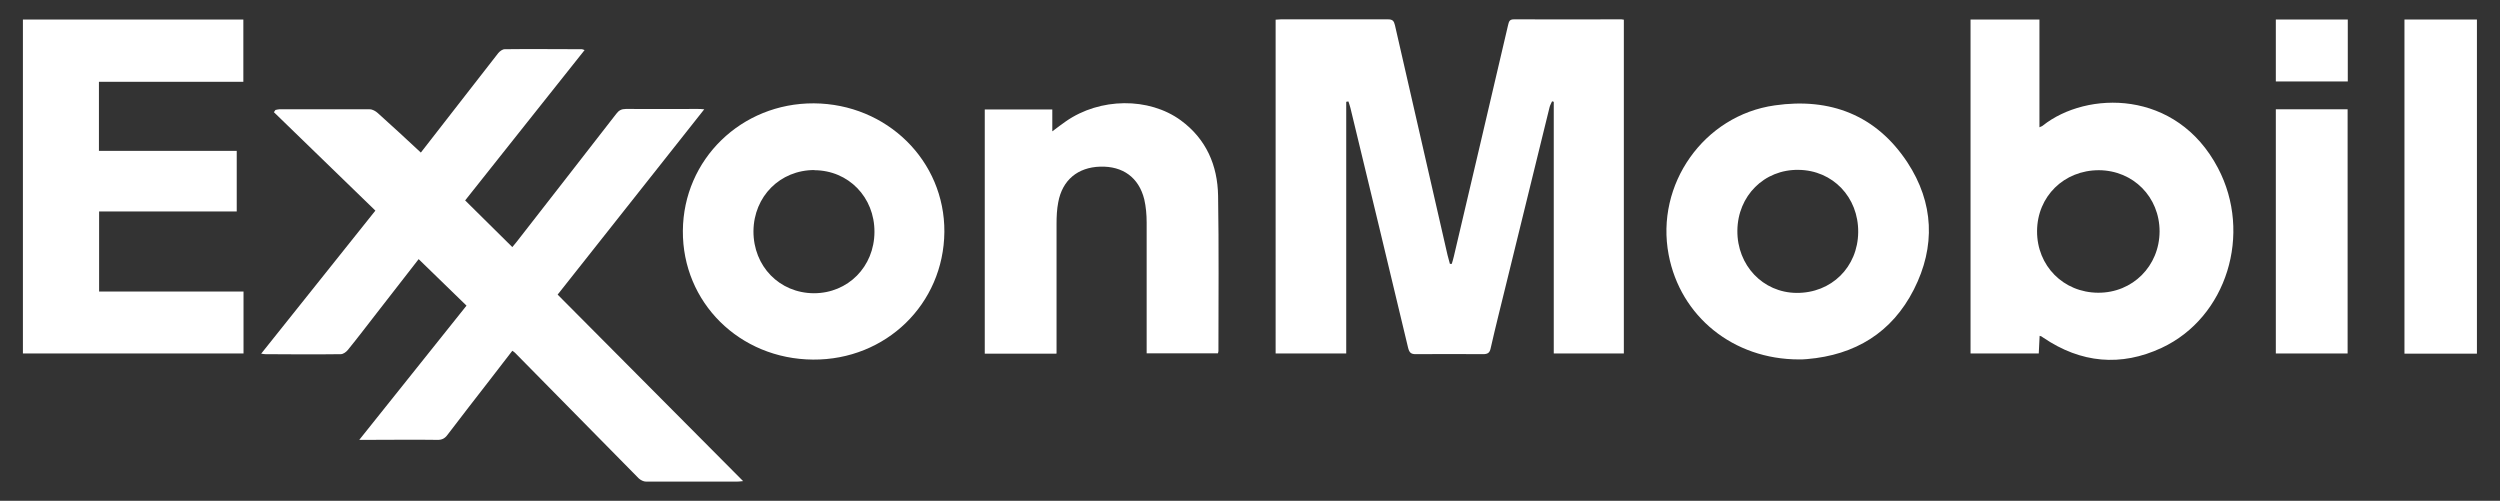
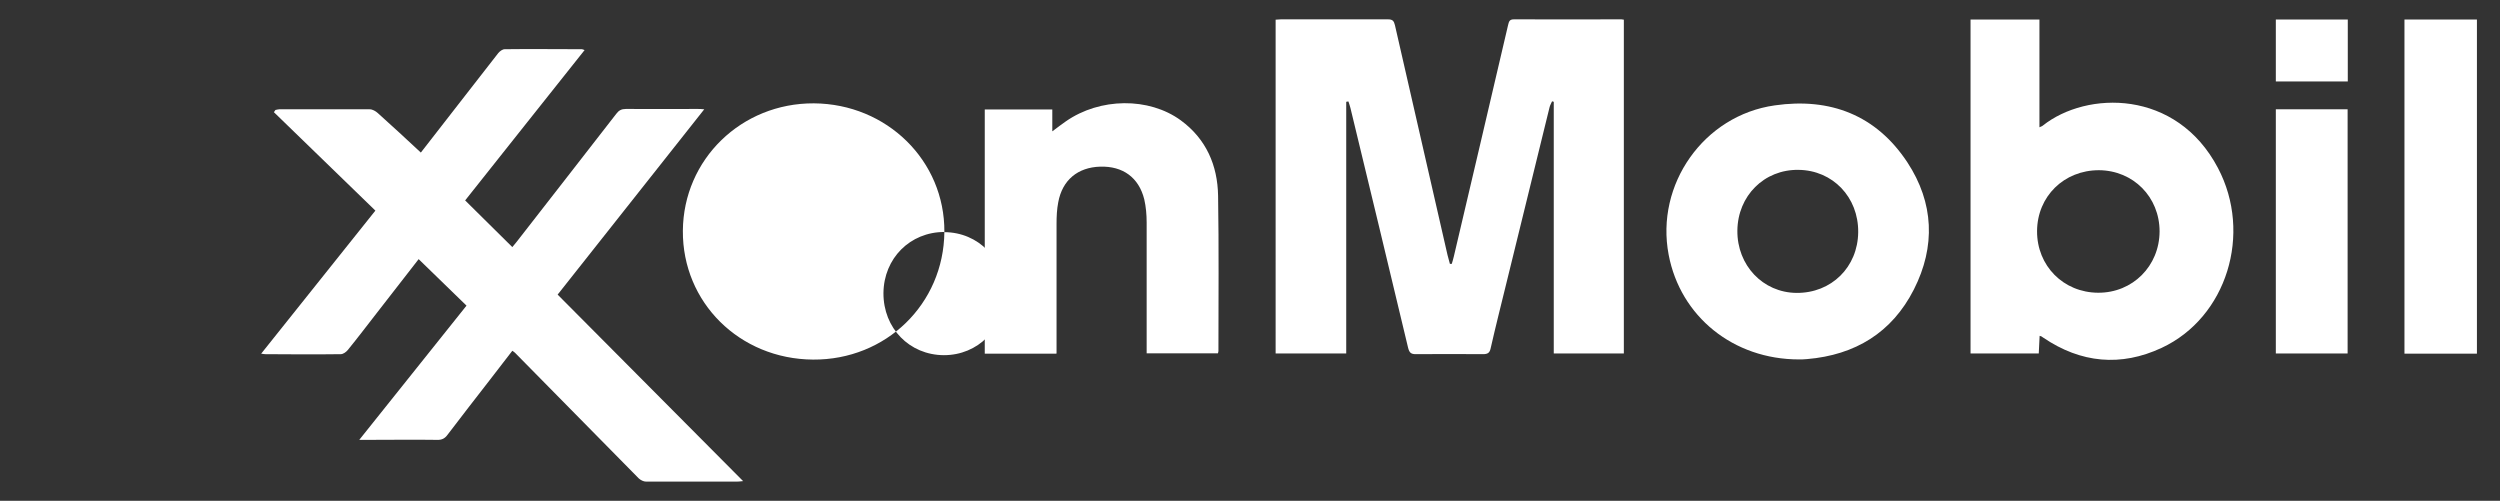
<svg xmlns="http://www.w3.org/2000/svg" id="Layer_1" data-name="Layer 1" viewBox="0 0 147.32 29.51">
  <rect x="0" y="0" width="147.32" height="29.51" fill="#333333" stroke="none" />
  <defs>
    <style> .cls-1 { fill: #fff; } </style>
  </defs>
  <path class="cls-1" d="M91.56,20.83V6s-.07-.02-.1-.03c-.05.12-.12.23-.15.36-.85,3.46-1.7,6.93-2.55,10.39-.31,1.27-.63,2.53-.92,3.81-.06.28-.19.34-.46.34-1.32-.01-2.64-.01-3.96,0-.28,0-.37-.1-.44-.36-1.12-4.71-2.26-9.42-3.4-14.14-.03-.13-.08-.26-.12-.39-.04,0-.08.01-.13.02v14.83h-4.16V1.16c.1,0,.21-.02.31-.02,2.1,0,4.2,0,6.31,0,.27,0,.35.09.41.34,1.03,4.52,2.07,9.04,3.1,13.55.04.17.09.34.14.52h.11c.04-.14.09-.29.12-.43,1.07-4.55,2.14-9.1,3.2-13.65.05-.2.08-.33.34-.33,2.11.01,4.23,0,6.34,0,.04,0,.07.01.14.02v19.67h-4.14Z" />
  <path class="cls-1" d="M24.8,8.99c.81-1.04,1.7-2.19,2.59-3.33.66-.84,1.31-1.69,1.97-2.53.09-.11.25-.23.38-.23,1.52-.02,3.03,0,4.55,0,.03,0,.07.02.16.05-1.19,1.5-2.36,2.97-3.53,4.44-1.18,1.48-2.35,2.96-3.51,4.42.93.92,1.84,1.82,2.78,2.75.06-.07.15-.18.24-.29,1.96-2.52,3.93-5.04,5.89-7.57.15-.2.31-.28.56-.28,1.41.01,2.81,0,4.22,0,.11,0,.22,0,.4.02-2.9,3.66-5.75,7.27-8.64,10.92,3.63,3.65,7.25,7.29,10.93,10.99-.18.02-.28.03-.38.03-1.78,0-3.56,0-5.34,0-.15,0-.32-.09-.43-.19-2.43-2.46-4.85-4.93-7.28-7.39-.04-.04-.09-.08-.17-.13-.46.59-.91,1.17-1.35,1.75-.82,1.06-1.65,2.12-2.46,3.19-.16.22-.33.32-.62.31-1.38-.02-2.76,0-4.14,0h-.45c2.15-2.69,4.23-5.3,6.32-7.91-.95-.92-1.88-1.82-2.82-2.74-.79,1.01-1.64,2.1-2.48,3.19-.57.73-1.12,1.46-1.7,2.17-.1.12-.27.24-.41.24-1.48.02-2.96.01-4.44,0-.06,0-.11-.01-.25-.03,2.25-2.82,4.47-5.59,6.73-8.43-2-1.94-3.99-3.87-5.98-5.8.03-.04.06-.09.09-.13.07-.01.15-.04.22-.04,1.78,0,3.56,0,5.34,0,.16,0,.35.11.47.22.85.76,1.69,1.54,2.55,2.34Z" />
  <path class="cls-1" d="M120.19,19.81c-.02.35-.03.67-.05,1.02h-4.02V1.15h4.06v6.35c.1-.05.16-.06.2-.1,2.58-2.05,7.87-2.16,10.32,2.5,2.04,3.87.52,8.81-3.32,10.6-2.4,1.12-4.76.9-6.97-.6-.04-.03-.08-.05-.12-.08-.01,0-.02,0-.1-.03ZM127.26,13.64c0-2.03-1.55-3.6-3.58-3.61-2.05,0-3.63,1.54-3.64,3.59-.01,2.04,1.55,3.62,3.6,3.63,2.03.01,3.61-1.57,3.62-3.61Z" />
-   <path class="cls-1" d="M1.35,20.83V1.15h12.99v3.67H5.83v4.07h8.12v3.57H5.84v4.72h8.51v3.65H1.35Z" />
  <path class="cls-1" d="M106.01,21.18c-3.87,0-6.99-2.53-7.68-6.17-.79-4.14,2.07-8.21,6.25-8.8,3.27-.47,5.98.57,7.82,3.36,1.56,2.38,1.67,4.95.38,7.49-1.29,2.54-3.46,3.86-6.29,4.1-.19.02-.37.02-.47.02ZM105.98,10.01c-2.02-.03-3.58,1.53-3.6,3.58-.02,2.04,1.5,3.65,3.48,3.67,2.06.02,3.62-1.52,3.64-3.58.02-2.06-1.5-3.65-3.52-3.67Z" />
-   <path class="cls-1" d="M55.65,13.67c-.04,4.24-3.44,7.55-7.74,7.52-4.33-.03-7.7-3.37-7.67-7.59.03-4.21,3.45-7.53,7.72-7.51,4.31.03,7.72,3.39,7.69,7.58ZM47.99,10.02c-2.02,0-3.57,1.55-3.59,3.6-.01,2.07,1.53,3.65,3.56,3.66,2.01,0,3.56-1.56,3.57-3.61.01-2.05-1.53-3.63-3.54-3.64Z" />
+   <path class="cls-1" d="M55.65,13.67c-.04,4.24-3.44,7.55-7.74,7.52-4.33-.03-7.7-3.37-7.67-7.59.03-4.21,3.45-7.53,7.72-7.51,4.31.03,7.72,3.39,7.69,7.58Zc-2.02,0-3.57,1.55-3.59,3.6-.01,2.07,1.53,3.65,3.56,3.66,2.01,0,3.56-1.56,3.57-3.61.01-2.05-1.53-3.63-3.54-3.64Z" />
  <path class="cls-1" d="M62.23,20.84h-4.2V6.45h3.98v1.29c.31-.23.55-.42.8-.59,2.01-1.4,4.89-1.43,6.77-.06,1.5,1.1,2.17,2.65,2.2,4.45.05,3.05.02,6.09.02,9.14,0,.04-.01.07-.03.14h-4.2c0-.14,0-.29,0-.43,0-2.43,0-4.85,0-7.28,0-.46-.04-.92-.14-1.36-.32-1.29-1.26-1.97-2.6-1.93-1.32.04-2.23.79-2.47,2.1-.08.41-.1.84-.1,1.26,0,2.4,0,4.8,0,7.2,0,.14,0,.27,0,.45Z" />
  <path class="cls-1" d="M141.69,1.15h4.27v19.69h-4.27V1.15Z" />
  <path class="cls-1" d="M134.11,6.44h4.23v14.39h-4.23V6.44Z" />
  <path class="cls-1" d="M134.11,4.8V1.15h4.24v3.65h-4.24Z" />
</svg>